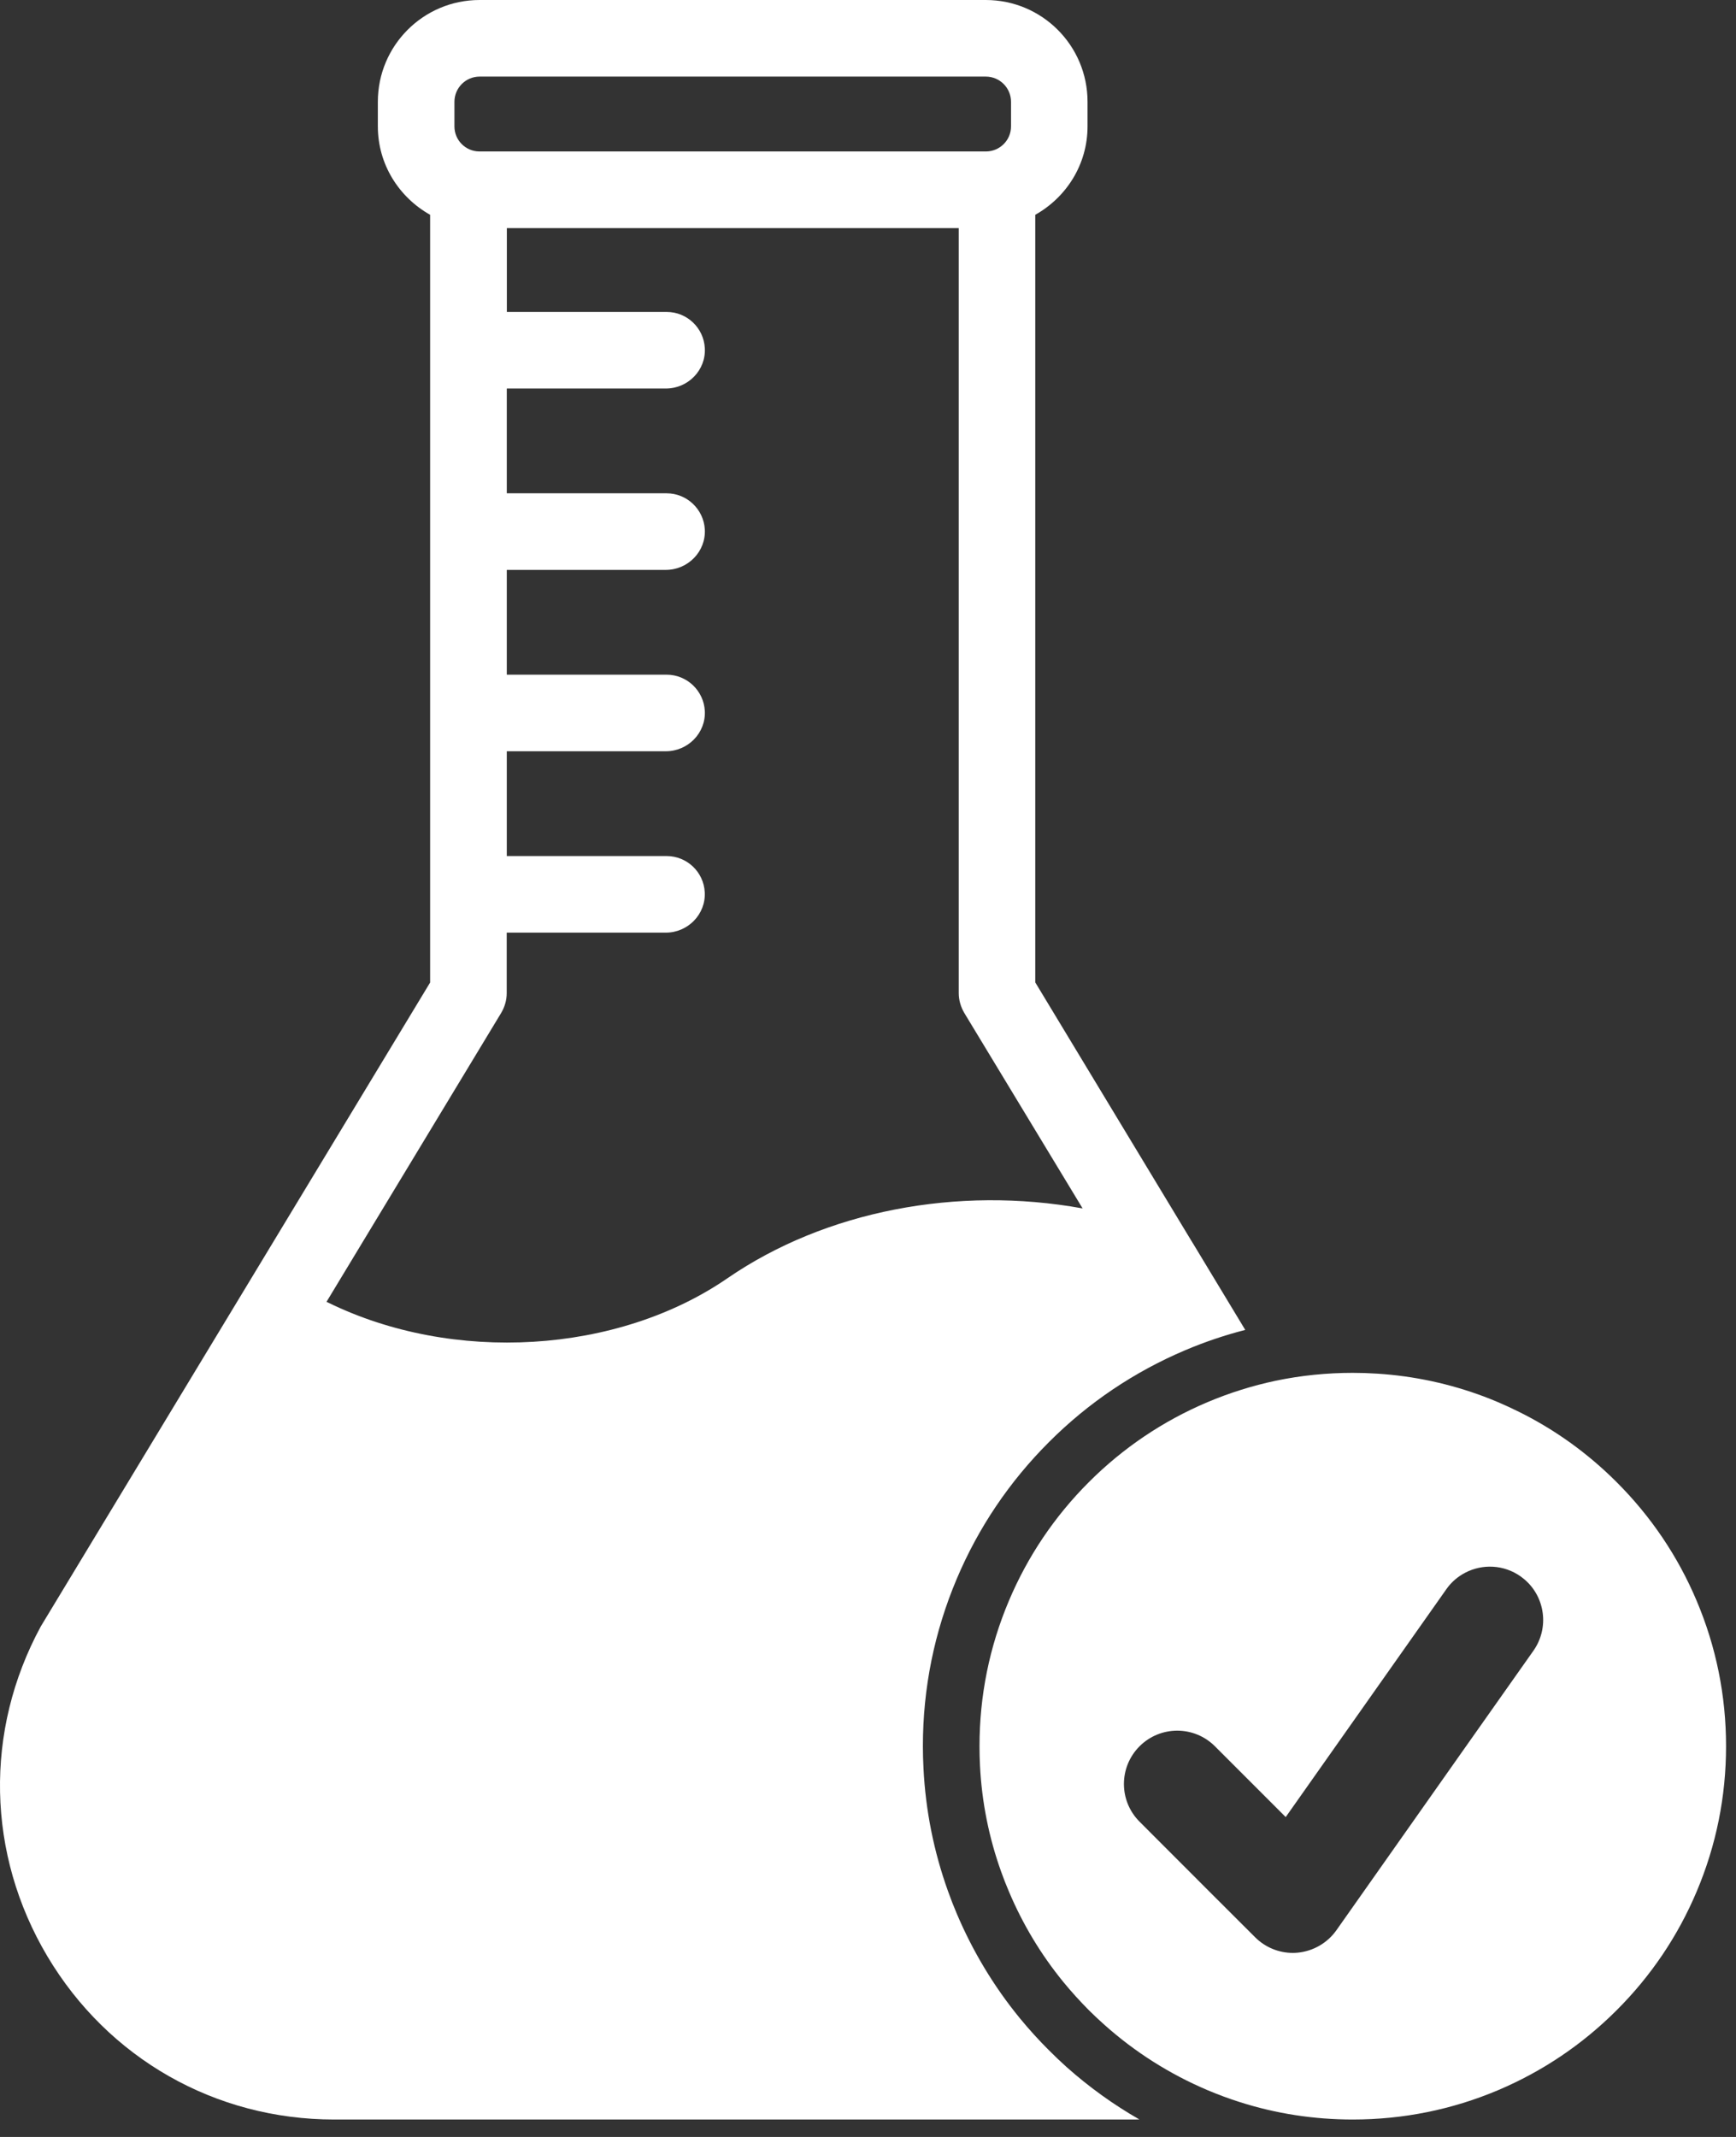
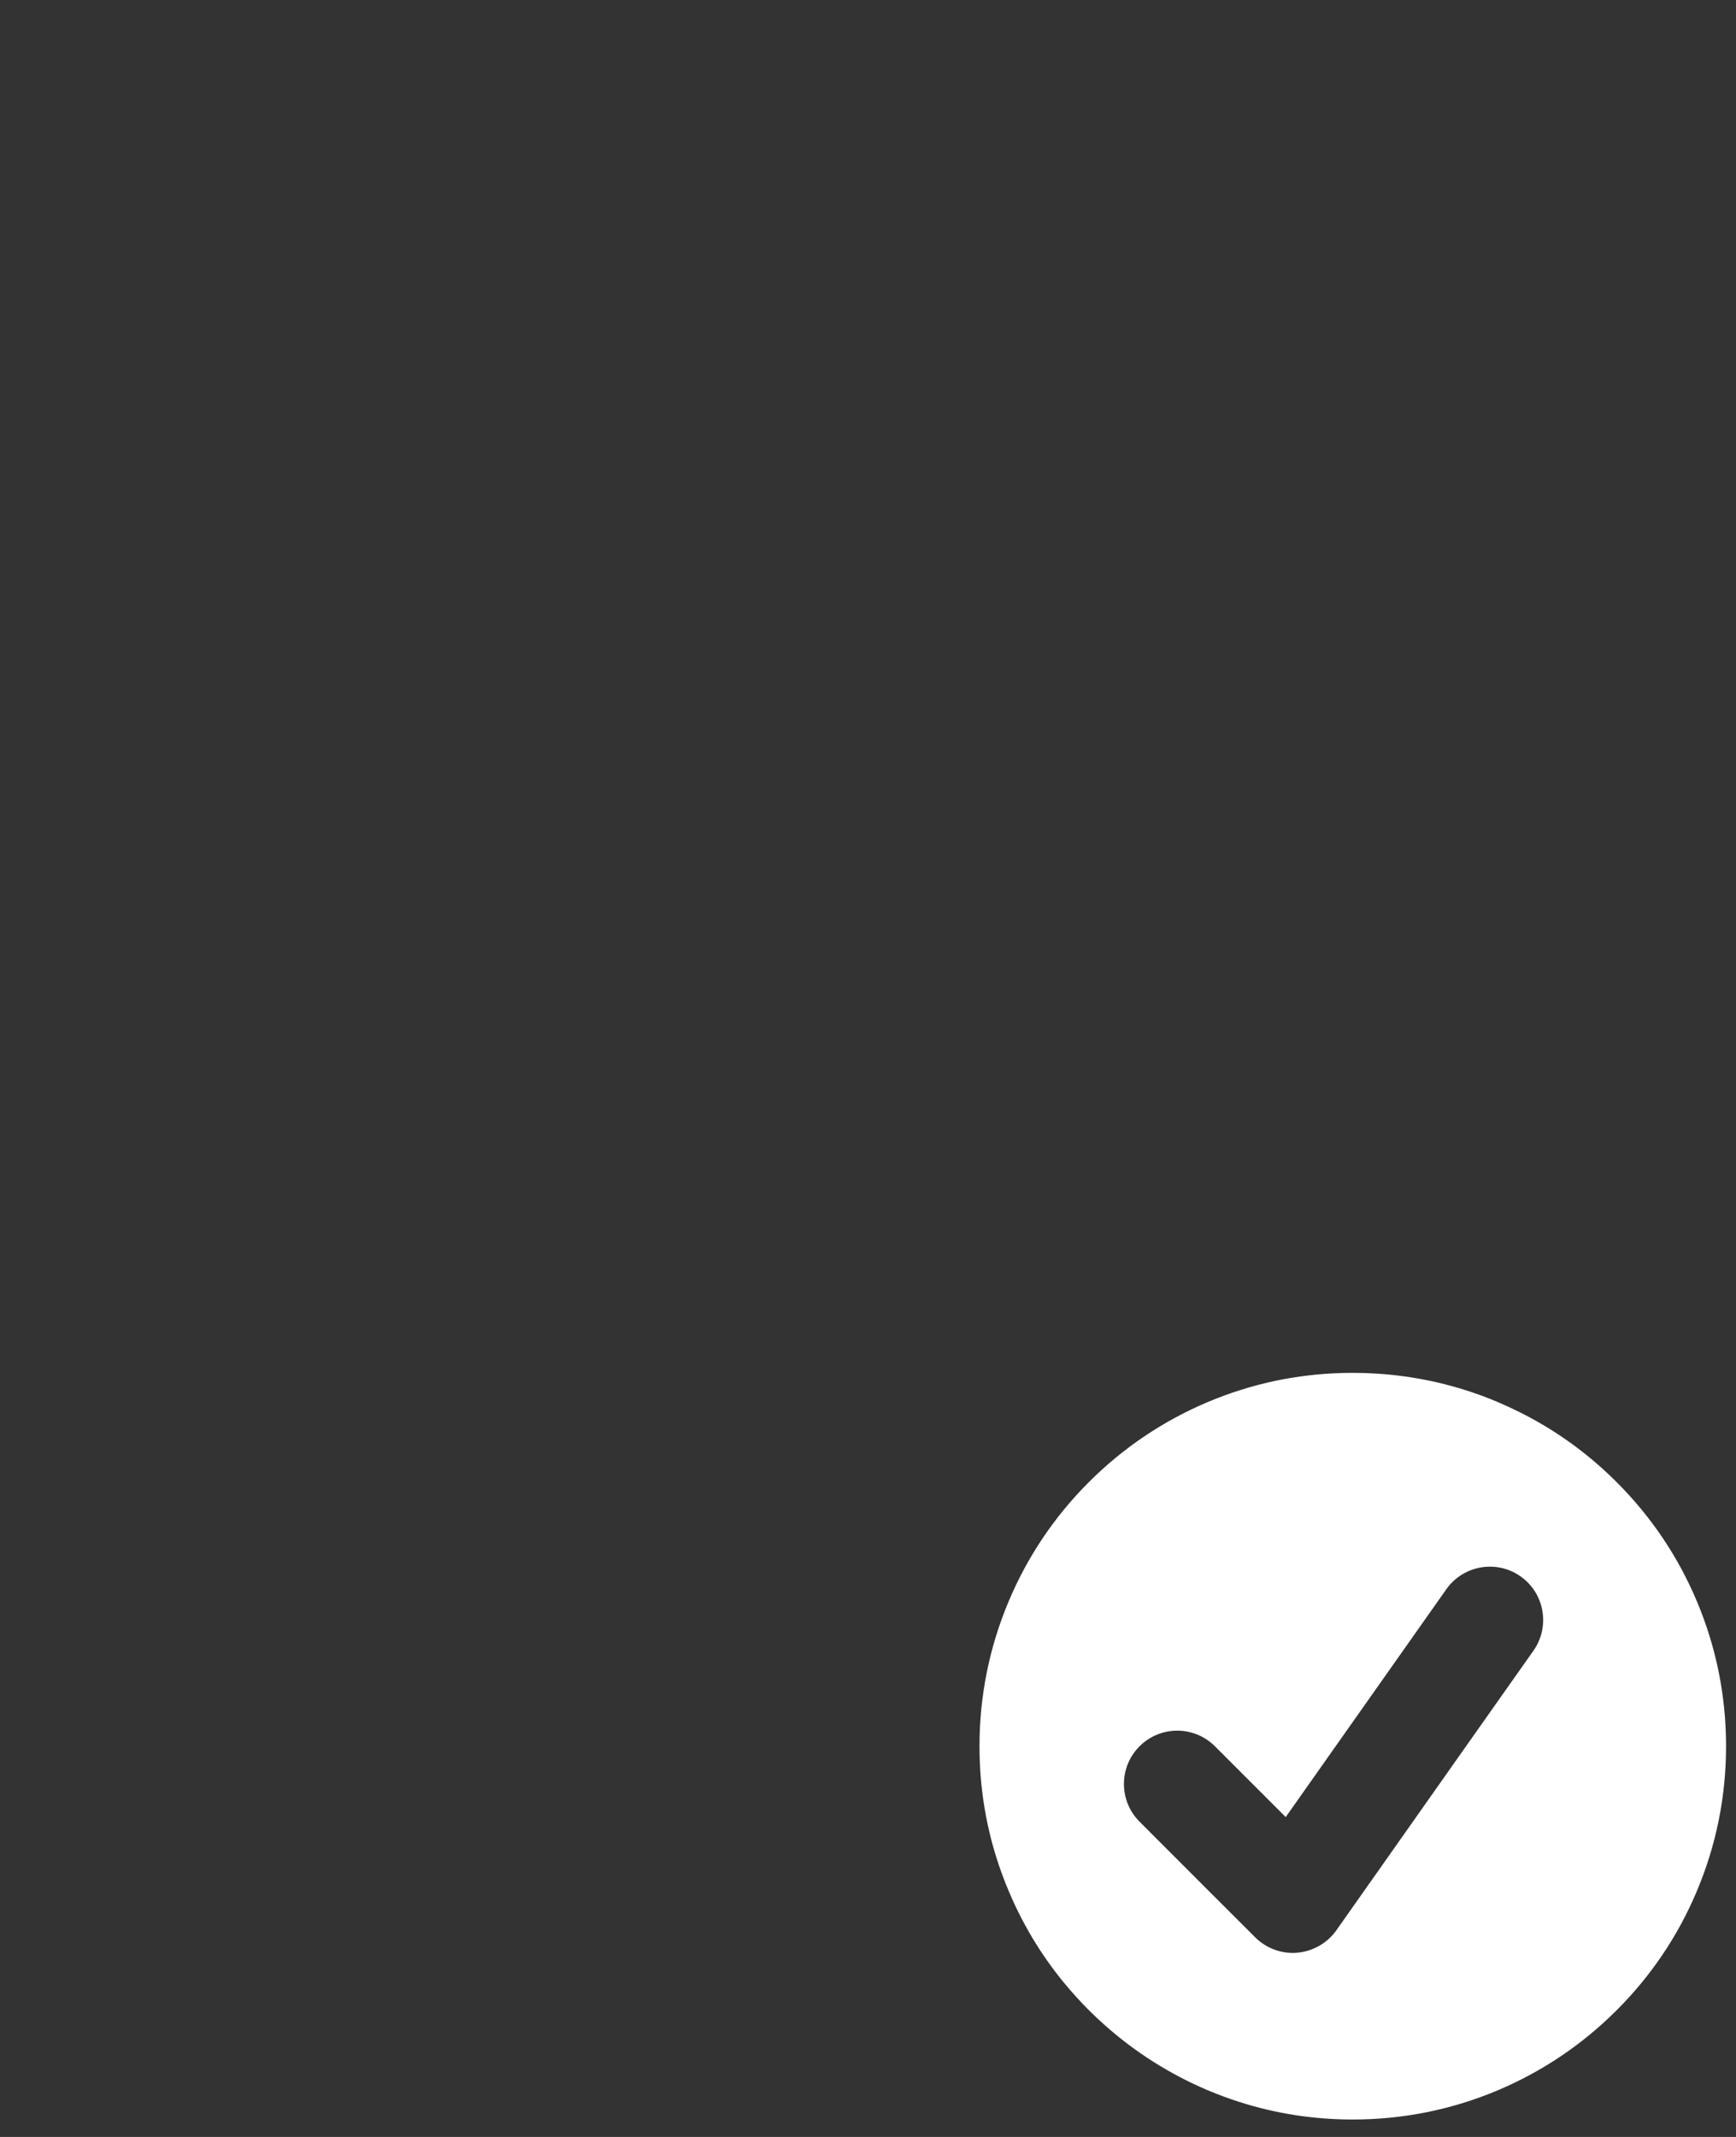
<svg xmlns="http://www.w3.org/2000/svg" fill="none" viewBox="0 0 26 32" height="32" width="26">
  <rect x="0" y="0" width="26" height="32" fill="#333333" stroke="none" />
-   <path fill="white" d="M15.708 21.597C16.298 21.006 16.986 20.543 17.753 20.218C18.046 20.094 18.345 19.993 18.65 19.915L17.867 18.619C17.866 18.617 17.865 18.616 17.863 18.614L17.858 18.605C17.857 18.604 17.856 18.602 17.856 18.601L17.852 18.594C17.849 18.59 17.848 18.588 17.846 18.586L17.846 18.585C17.846 18.585 17.846 18.585 17.846 18.585C17.845 18.585 17.845 18.584 17.845 18.584L15.505 14.711C15.505 14.711 15.505 14.711 15.505 14.71V3.217C15.505 3.216 15.505 3.216 15.506 3.216C15.97 2.955 16.288 2.463 16.288 1.893V1.524C16.288 0.682 15.606 0 14.764 0H7.183C6.341 0 5.659 0.682 5.659 1.524V1.893C5.659 2.463 5.977 2.955 6.441 3.216C6.442 3.216 6.442 3.216 6.442 3.217V5.242C6.442 5.243 6.442 5.244 6.442 5.244C6.442 5.245 6.442 5.246 6.442 5.247V7.958C6.442 7.959 6.442 7.96 6.442 7.961C6.442 7.961 6.442 7.962 6.442 7.963V10.674C6.442 10.675 6.442 10.676 6.442 10.677C6.442 10.677 6.442 10.678 6.442 10.679V13.39C6.442 13.391 6.442 13.392 6.442 13.393C6.442 13.393 6.442 13.394 6.442 13.395V14.712C6.442 14.712 6.442 14.712 6.442 14.713L0.611 24.355C-0.238 25.919 -0.2 27.766 0.71 29.296C1.621 30.826 3.226 31.739 5.004 31.739H16.943C16.983 31.739 17.024 31.739 17.064 31.738C16.676 31.516 16.311 31.253 15.975 30.954C15.884 30.872 15.794 30.787 15.708 30.7C15.554 30.547 15.407 30.384 15.27 30.217C14.884 29.745 14.568 29.219 14.329 28.655C14.282 28.545 14.238 28.431 14.198 28.319C13.986 27.729 13.862 27.109 13.831 26.479C13.825 26.37 13.822 26.259 13.822 26.149C13.822 25.281 13.993 24.438 14.329 23.643C14.653 22.876 15.117 22.188 15.708 21.597ZM6.806 1.525C6.806 1.316 6.975 1.147 7.184 1.147H14.764C14.973 1.147 15.142 1.316 15.142 1.525V1.893C15.142 2.099 14.976 2.265 14.771 2.268H7.177C6.972 2.266 6.806 2.099 6.806 1.893V1.525ZM10.897 19.14C9.249 20.275 6.783 20.424 4.909 19.503L4.891 19.496C4.891 19.495 4.89 19.495 4.891 19.493L7.505 15.17C7.559 15.079 7.589 14.979 7.589 14.872V13.967C7.589 13.966 7.59 13.966 7.591 13.966H9.972C10.302 13.966 10.573 13.691 10.555 13.36C10.539 13.058 10.289 12.819 9.983 12.819H7.591C7.59 12.819 7.59 12.818 7.59 12.817V11.252C7.59 11.251 7.59 11.25 7.591 11.25H9.972C10.303 11.25 10.574 10.975 10.556 10.645C10.539 10.343 10.289 10.103 9.983 10.103H7.592C7.591 10.103 7.59 10.102 7.59 10.101V8.536C7.59 8.535 7.591 8.534 7.592 8.534H9.972C10.303 8.534 10.574 8.259 10.556 7.928C10.539 7.627 10.289 7.387 9.983 7.387H7.592C7.591 7.387 7.59 7.386 7.59 7.385V5.82C7.59 5.819 7.591 5.818 7.592 5.818H9.973C10.304 5.818 10.575 5.543 10.556 5.213C10.54 4.911 10.29 4.671 9.984 4.671H7.592C7.592 4.671 7.591 4.67 7.591 4.67V3.418C7.591 3.417 7.592 3.416 7.592 3.416H14.357C14.358 3.416 14.359 3.417 14.359 3.418V14.872C14.359 14.979 14.39 15.079 14.443 15.17L16.212 18.092C16.213 18.093 16.212 18.095 16.21 18.095C14.34 17.756 12.365 18.131 10.897 19.14Z" />
  <path fill="white" d="M25.411 23.972C25.13 23.306 24.727 22.709 24.213 22.195C23.995 21.977 23.762 21.779 23.514 21.601C23.274 21.429 23.02 21.276 22.754 21.144C22.65 21.092 22.544 21.043 22.436 20.997C22.366 20.967 22.295 20.939 22.224 20.912C21.711 20.72 21.176 20.605 20.627 20.57C20.505 20.562 20.383 20.558 20.26 20.558C19.87 20.558 19.487 20.597 19.111 20.675C18.761 20.749 18.418 20.856 18.084 20.997C17.418 21.279 16.82 21.682 16.307 22.195C15.794 22.708 15.391 23.306 15.11 23.972C14.818 24.662 14.67 25.394 14.67 26.148C14.67 26.244 14.672 26.34 14.677 26.435C14.704 26.984 14.811 27.519 14.996 28.033C15.031 28.131 15.069 28.228 15.11 28.324C15.317 28.815 15.591 29.27 15.927 29.681C16.046 29.826 16.173 29.966 16.307 30.101C16.383 30.177 16.461 30.25 16.541 30.321C16.999 30.73 17.517 31.058 18.084 31.299C18.241 31.365 18.399 31.424 18.559 31.475C19.107 31.651 19.677 31.739 20.26 31.739C21.015 31.739 21.747 31.591 22.436 31.3C23.102 31.018 23.7 30.615 24.213 30.102C24.727 29.589 25.13 28.991 25.411 28.325C25.703 27.635 25.851 26.904 25.851 26.149C25.851 25.394 25.703 24.662 25.411 23.972ZM22.966 24.719L21.919 26.203L20.015 28.905C19.879 29.097 19.665 29.22 19.43 29.241C19.408 29.243 19.385 29.244 19.362 29.244C19.151 29.244 18.948 29.16 18.798 29.01L18.729 28.941L18.125 28.338L17.067 27.279C16.755 26.967 16.755 26.462 17.067 26.15C17.379 25.838 17.884 25.838 18.196 26.15L19.256 27.21L21.305 24.304L21.661 23.799C21.737 23.69 21.836 23.607 21.946 23.55C22.202 23.417 22.522 23.428 22.774 23.606C22.792 23.619 22.81 23.633 22.827 23.647C23.142 23.91 23.207 24.377 22.966 24.719Z" />
</svg>